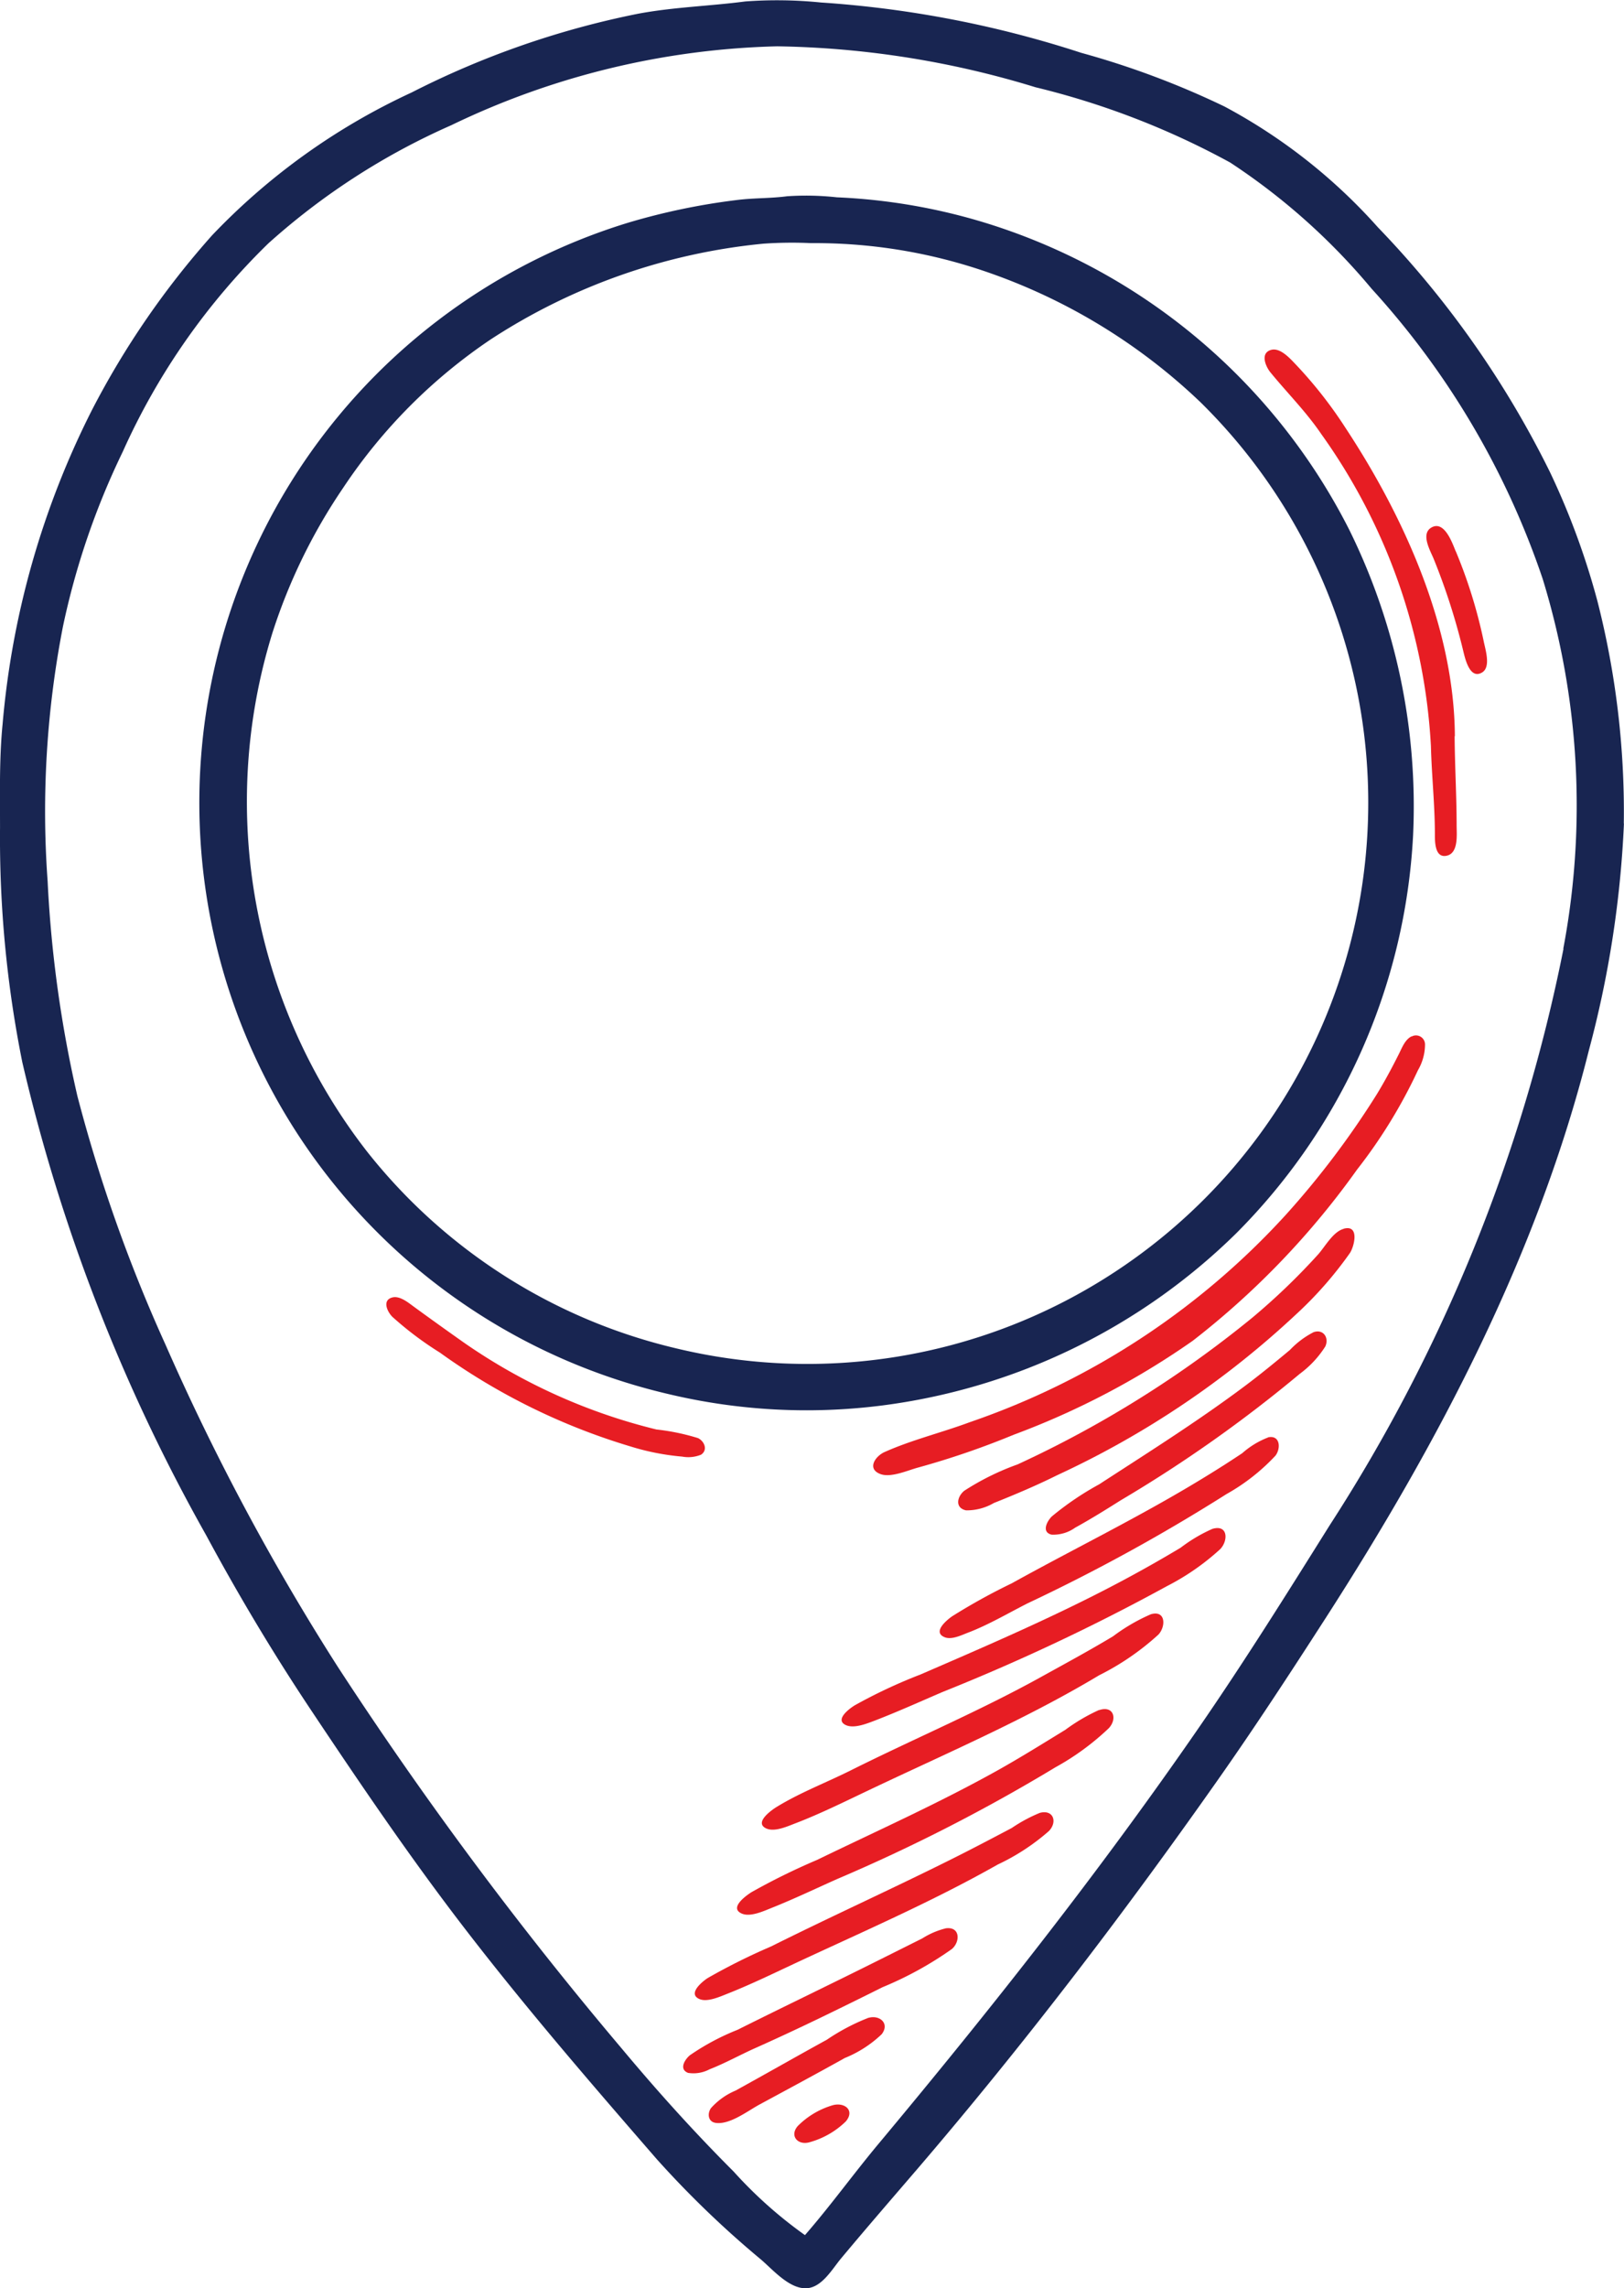
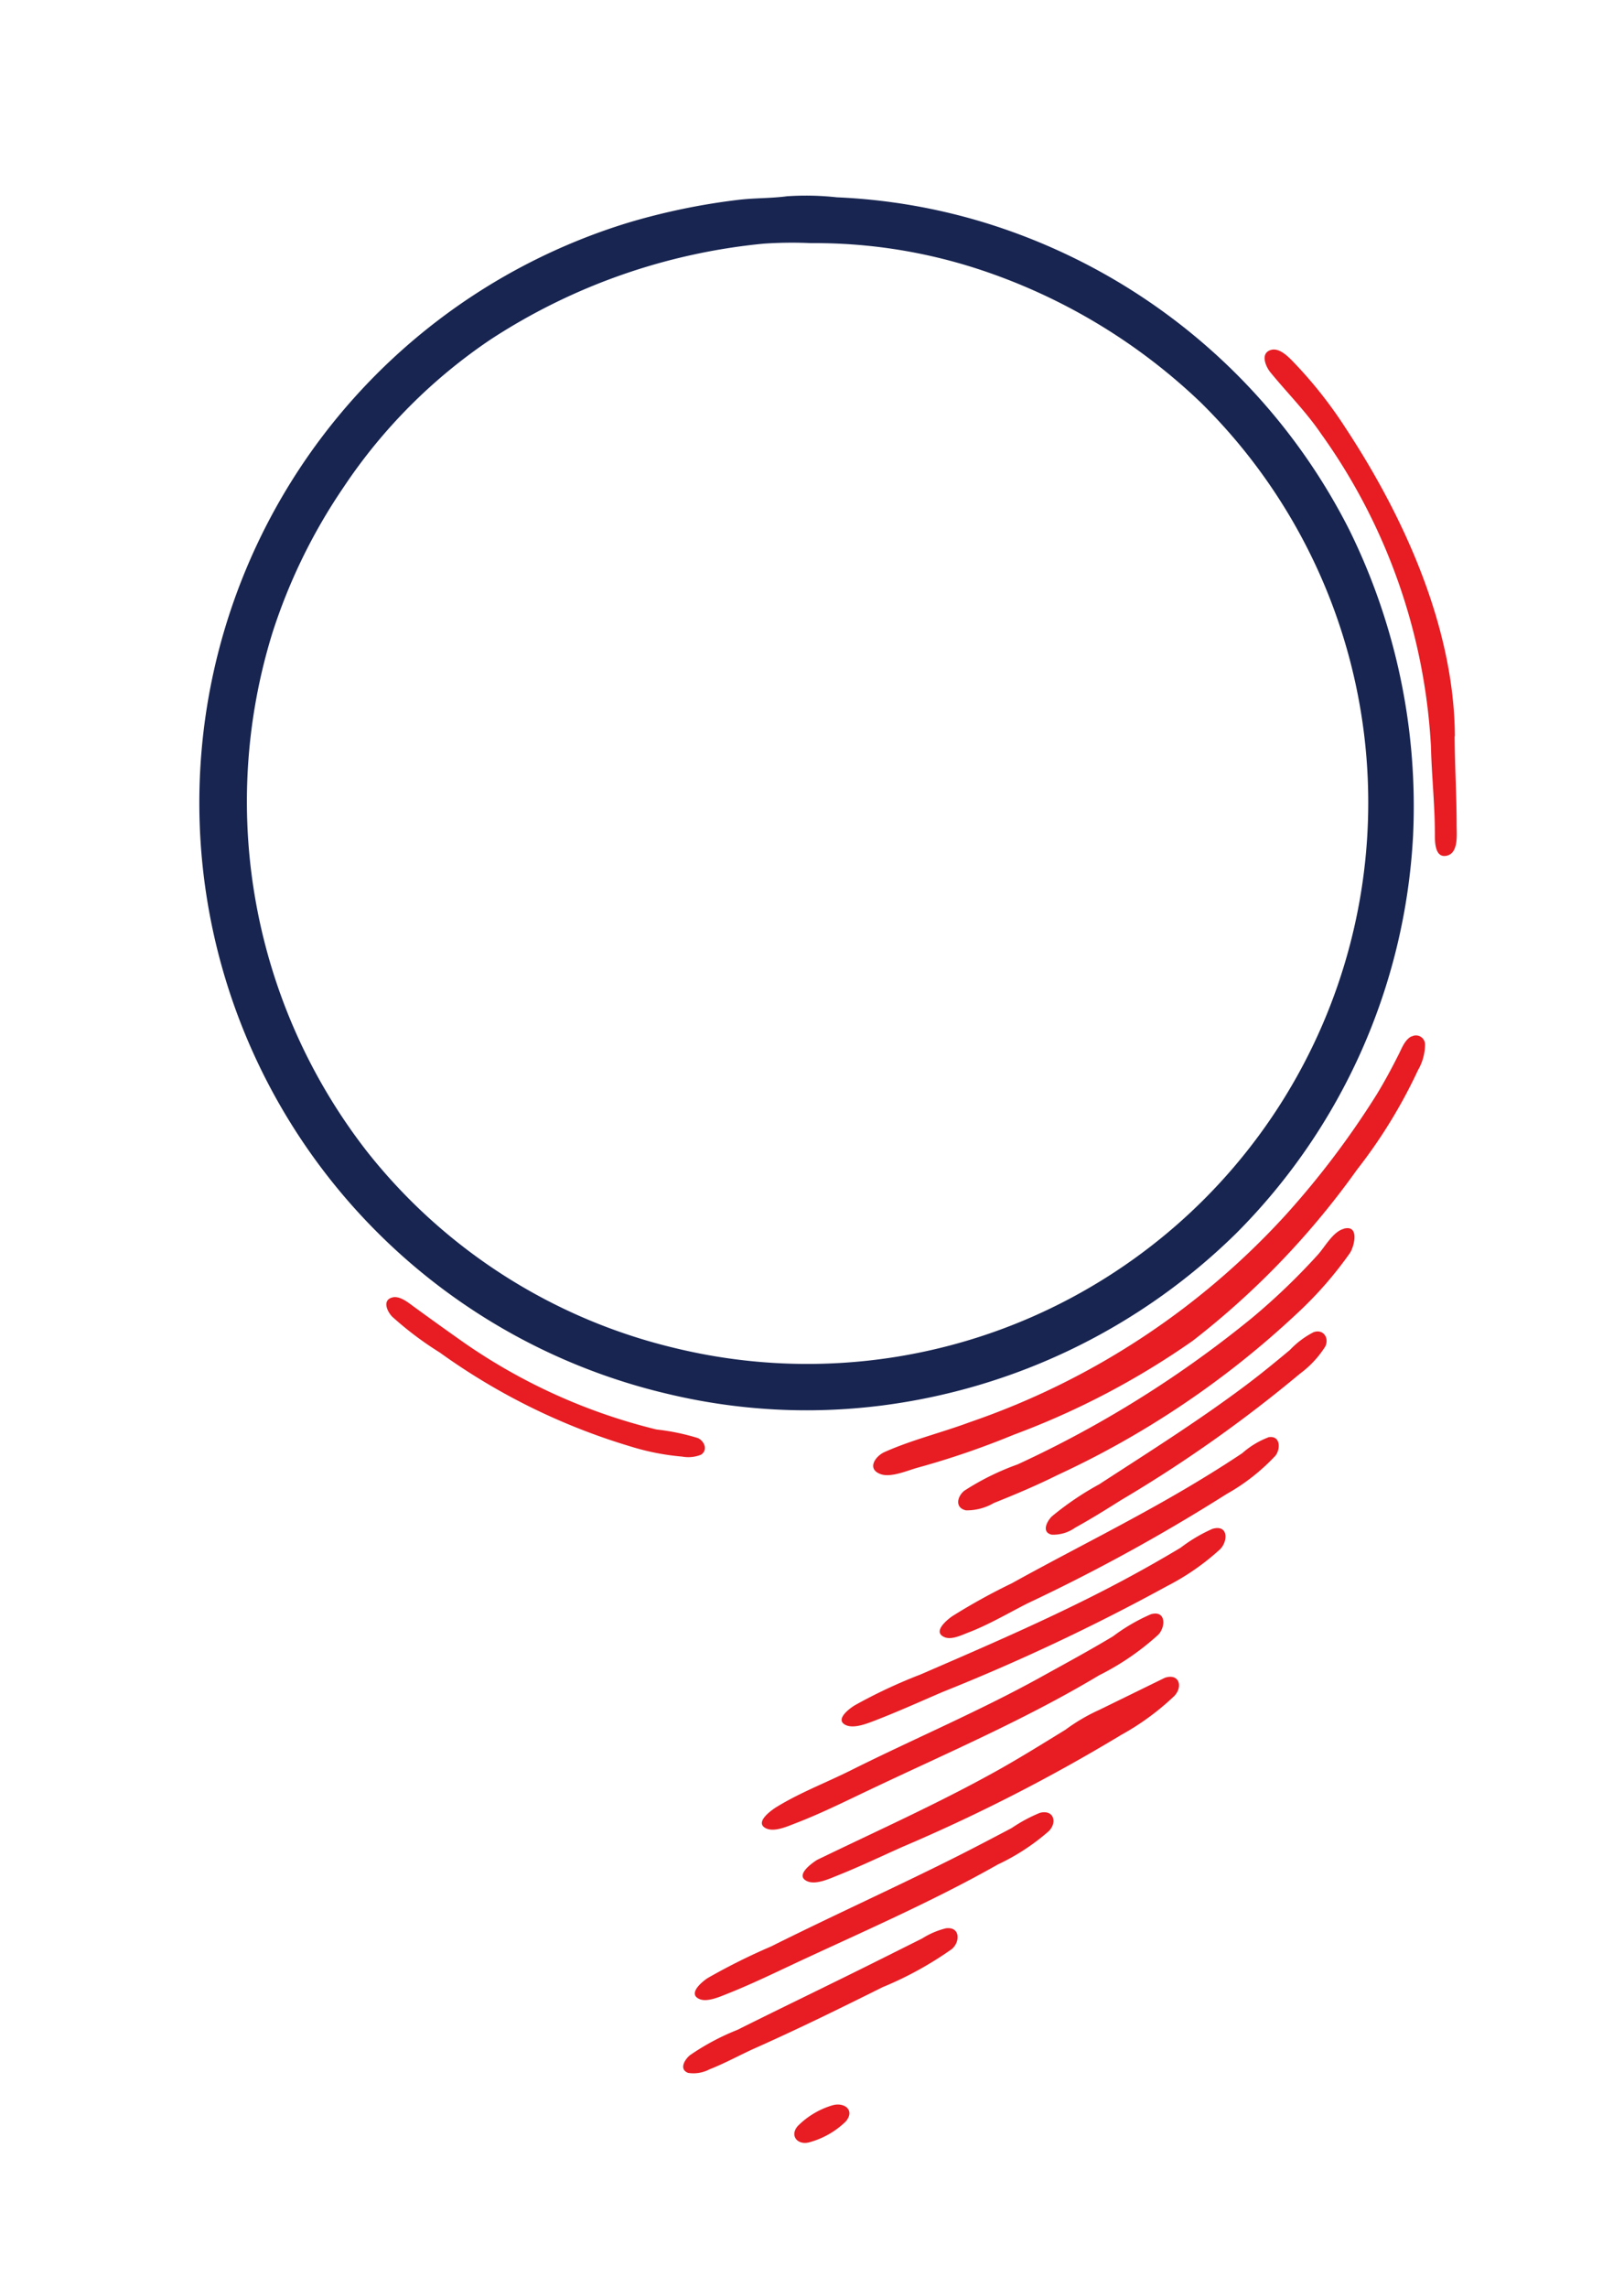
<svg xmlns="http://www.w3.org/2000/svg" width="55.344" height="77.956" viewBox="0 0 55.344 77.956">
  <defs>
    <clipPath id="clip-path">
      <rect id="Rectangle_10827" data-name="Rectangle 10827" width="55.344" height="77.956" fill="#182551" />
    </clipPath>
  </defs>
  <g id="Group_13824" data-name="Group 13824" clip-path="url(#clip-path)">
    <path id="Path_85524" data-name="Path 85524" d="M351.786,520.74a2.894,2.894,0,0,0-.88.536c-.6.4-1.208.779-1.829,1.147-1.971,1.168-4.026,2.177-6.028,3.287a20.862,20.862,0,0,0-2.031,1.123c-.179.127-.681.535-.256.711.237.1.577-.07.8-.155.7-.267,1.363-.661,2.032-1a62.3,62.3,0,0,0,6.773-3.719,6.867,6.867,0,0,0,1.671-1.31c.188-.246.164-.709-.25-.625" transform="translate(-308.572 -471.769)" fill="#e71d23" />
    <path id="Path_85525" data-name="Path 85525" d="M464.888,139.841c-.019-3.694-1.726-7.466-3.725-10.5a14.84,14.84,0,0,0-1.7-2.167c-.193-.2-.54-.6-.862-.485-.352.121-.155.566,0,.756.58.709,1.212,1.336,1.732,2.1a20.141,20.141,0,0,1,3.739,10.633c.025.993.133,1.984.135,2.98,0,.249-.012.843.4.756s.341-.725.341-1.027c0-1.019-.062-2.034-.068-3.048" transform="translate(-415.308 -114.761)" fill="#e71d23" />
    <path id="Path_85526" data-name="Path 85526" d="M360.434,445.064c-.367.1-.641.625-.887.891a22.356,22.356,0,0,1-2.229,2.138,37.321,37.321,0,0,1-7.992,4.994,8.759,8.759,0,0,0-1.821.9c-.243.2-.325.583.063.666a1.831,1.831,0,0,0,.945-.249c.733-.293,1.461-.6,2.167-.952a30.84,30.84,0,0,0,8.127-5.469,13.012,13.012,0,0,0,1.845-2.1c.153-.238.328-.977-.218-.823" transform="translate(-314.646 -403.199)" fill="#e71d23" />
    <path id="Path_85527" data-name="Path 85527" d="M388.192,482.432a2.977,2.977,0,0,0-.813.609c-.489.408-.981.811-1.49,1.194-1.614,1.212-3.32,2.285-5.012,3.384a10.084,10.084,0,0,0-1.611,1.092c-.168.165-.362.54-.007.622a1.277,1.277,0,0,0,.8-.237c.529-.291,1.047-.614,1.558-.936a46.272,46.272,0,0,0,6.1-4.308,3.432,3.432,0,0,0,.867-.929c.137-.293-.062-.6-.393-.49" transform="translate(-343.42 -437.051)" fill="#e71d23" />
-     <path id="Path_85528" data-name="Path 85528" d="M517.982,191.472c-.115-.281-.385-1.059-.824-.81-.384.218-.034.8.079,1.081a22.094,22.094,0,0,1,1,3.115c.062.255.222,1,.647.742.311-.19.1-.806.049-1.08a16.911,16.911,0,0,0-.948-3.048" transform="translate(-468.374 -172.692)" fill="#e71d23" />
-     <path id="Path_85529" data-name="Path 85529" d="M55.336,28.059a29,29,0,0,0-.9-7.586,25.581,25.581,0,0,0-1.621-4.4,33.1,33.1,0,0,0-5.86-8.33,18.945,18.945,0,0,0-5.226-4.114A28.965,28.965,0,0,0,36.847,1.8,36.311,36.311,0,0,0,27.975.085,14.855,14.855,0,0,0,25.4.049c-1.219.16-2.44.191-3.657.419a29.854,29.854,0,0,0-7.721,2.685A22.28,22.28,0,0,0,7.231,8.012a28.785,28.785,0,0,0-4.1,5.96,29.2,29.2,0,0,0-3.044,10.7C-.028,25.842,0,27.021,0,28.195a38.741,38.741,0,0,0,.759,7.992A60.921,60.921,0,0,0,7.027,52.306c1.1,2.041,2.288,4.029,3.576,5.96,1.62,2.43,3.266,4.856,5.039,7.179,2.138,2.8,4.443,5.469,6.752,8.127a33.719,33.719,0,0,0,3.551,3.415c.4.345.972,1.011,1.558.967.509-.039.852-.643,1.146-1,.855-1.025,1.729-2.034,2.6-3.048,3.641-4.248,7.039-8.7,10.257-13.275,1.266-1.8,2.464-3.636,3.656-5.486,3.857-5.988,7.25-12.425,8.986-19.37a35.806,35.806,0,0,0,1.193-7.721m-2.06,4.267A56.333,56.333,0,0,1,45.31,51.967c-1.454,2.323-2.911,4.652-4.468,6.908-3.387,4.906-7.079,9.579-10.9,14.155-.854,1.023-1.637,2.111-2.511,3.115A14.886,14.886,0,0,1,25,73.979c-1.345-1.345-2.6-2.737-3.821-4.2a130.22,130.22,0,0,1-9.672-13A80.613,80.613,0,0,1,5.635,45.8a52.632,52.632,0,0,1-3-8.466,41.543,41.543,0,0,1-1.013-7.315,32.883,32.883,0,0,1,.521-8.669,25.845,25.845,0,0,1,2.039-5.96A23.057,23.057,0,0,1,9.147,8.289a23.482,23.482,0,0,1,6.231-4.023A27.016,27.016,0,0,1,26.485,1.578a31.543,31.543,0,0,1,8.8,1.394,27.154,27.154,0,0,1,6.637,2.565,21.94,21.94,0,0,1,4.82,4.3,27.88,27.88,0,0,1,5.831,9.888,26.259,26.259,0,0,1,.7,12.6" transform="translate(0.001 0)" fill="#182551" />
    <path id="Path_85530" data-name="Path 85530" d="M334.829,375.15c-.222.113-.325.4-.43.607-.232.462-.474.912-.742,1.354a29.368,29.368,0,0,1-3.121,4.131,25.973,25.973,0,0,1-10.749,7.047c-.954.356-1.985.605-2.912,1.02-.32.143-.613.579-.133.752.358.13.933-.133,1.284-.226a28.139,28.139,0,0,0,3.251-1.116,27.031,27.031,0,0,0,6.1-3.2,27.732,27.732,0,0,0,5.6-5.832,17.423,17.423,0,0,0,2.076-3.386,1.75,1.75,0,0,0,.241-.879.308.308,0,0,0-.456-.269" transform="translate(-286.731 -339.841)" fill="#e71d23" />
    <path id="Path_85531" data-name="Path 85531" d="M150.772,475.344c.232-.163.1-.459-.113-.56a7.589,7.589,0,0,0-1.415-.293,19.649,19.649,0,0,1-6.57-2.966q-.852-.6-1.693-1.214c-.19-.138-.481-.384-.737-.318-.36.094-.17.49,0,.66a11.45,11.45,0,0,0,1.616,1.216,21.805,21.805,0,0,0,6.5,3.2,8.288,8.288,0,0,0,1.761.346,1.15,1.15,0,0,0,.648-.067" transform="translate(-126.873 -425.792)" fill="#e71d23" />
    <path id="Path_85532" data-name="Path 85532" d="M317.6,553.684a5.3,5.3,0,0,0-1.084.642c-.71.426-1.435.834-2.167,1.22-2.174,1.147-4.45,2.126-6.7,3.1a17.6,17.6,0,0,0-2.235,1.047c-.166.1-.7.485-.317.673.281.136.729-.049.994-.149.778-.3,1.538-.643,2.3-.971a70.135,70.135,0,0,0,7.653-3.608,8.235,8.235,0,0,0,1.821-1.264c.274-.287.268-.845-.264-.69" transform="translate(-276.28 -501.6)" fill="#e71d23" />
    <path id="Path_85533" data-name="Path 85533" d="M88.85,111.624a20.3,20.3,0,0,0,7.247.4,21.023,21.023,0,0,0,12.123-5.874A20.71,20.71,0,0,0,114.245,92.6a21.277,21.277,0,0,0-2.182-10.43A20.752,20.752,0,0,0,99.551,71.692a20.2,20.2,0,0,0-4.944-.834,9.59,9.59,0,0,0-1.693-.036c-.561.074-1.129.056-1.693.126a22.41,22.41,0,0,0-3.725.775,20.667,20.667,0,0,0-11.442,8.756,20.683,20.683,0,0,0,12.8,31.146M78.6,103.37a19.411,19.411,0,0,1-3.226-17.677,19.209,19.209,0,0,1,2.414-4.944,18.279,18.279,0,0,1,5.034-5.057A20.621,20.621,0,0,1,92.1,72.438a13.988,13.988,0,0,1,1.625-.019,17.937,17.937,0,0,1,5.689.88A19.943,19.943,0,0,1,107,77.839a19.124,19.124,0,0,1-3.183,29.8,19.089,19.089,0,0,1-14.765,2.413A18.971,18.971,0,0,1,78.6,103.37" transform="translate(-66.089 -64.136)" fill="#182551" />
-     <path id="Path_85534" data-name="Path 85534" d="M262.324,730.889a7.129,7.129,0,0,0-1.422.748c-1.042.572-2.074,1.162-3.115,1.735a2.329,2.329,0,0,0-.839.6c-.127.19-.095.464.166.5.478.068,1.091-.409,1.486-.623.973-.526,1.946-1.049,2.912-1.588a3.986,3.986,0,0,0,1.257-.81c.279-.361-.06-.663-.444-.56" transform="translate(-232.722 -662.15)" fill="#e71d23" />
-     <path id="Path_85535" data-name="Path 85535" d="M279.455,619.234a6.276,6.276,0,0,0-1.151.676c-.762.467-1.522.941-2.3,1.377-2.005,1.12-4.1,2.056-6.163,3.056a22.407,22.407,0,0,0-2.235,1.1c-.183.116-.777.54-.323.73.288.121.734-.084,1-.191.756-.3,1.492-.653,2.235-.984a59.474,59.474,0,0,0,7.45-3.812,8.726,8.726,0,0,0,1.818-1.332c.3-.325.156-.779-.328-.615" transform="translate(-241.998 -560.98)" fill="#e71d23" />
+     <path id="Path_85535" data-name="Path 85535" d="M279.455,619.234a6.276,6.276,0,0,0-1.151.676c-.762.467-1.522.941-2.3,1.377-2.005,1.12-4.1,2.056-6.163,3.056c-.183.116-.777.54-.323.73.288.121.734-.084,1-.191.756-.3,1.492-.653,2.235-.984a59.474,59.474,0,0,0,7.45-3.812,8.726,8.726,0,0,0,1.818-1.332c.3-.325.156-.779-.328-.615" transform="translate(-241.998 -560.98)" fill="#e71d23" />
    <path id="Path_85536" data-name="Path 85536" d="M256.576,698.625a2.71,2.71,0,0,0-.812.346l-1.49.745c-1.6.8-3.21,1.571-4.809,2.37a8.1,8.1,0,0,0-1.621.866c-.173.146-.381.474-.062.6a1.168,1.168,0,0,0,.735-.123c.534-.208,1.035-.49,1.558-.723,1.461-.651,2.9-1.358,4.335-2.073a11.963,11.963,0,0,0,2.362-1.3c.287-.243.289-.765-.195-.707" transform="translate(-224.334 -632.934)" fill="#e71d23" />
    <path id="Path_85537" data-name="Path 85537" d="M289.364,584.677a6.328,6.328,0,0,0-1.287.75c-.8.481-1.621.925-2.438,1.377-2.111,1.17-4.346,2.113-6.5,3.19-.828.414-1.714.751-2.506,1.234-.169.1-.8.536-.385.74.284.139.727-.064.994-.166.85-.325,1.685-.74,2.506-1.13,2.644-1.258,5.34-2.409,7.856-3.918a8.852,8.852,0,0,0,2.022-1.388c.254-.279.249-.838-.261-.69" transform="translate(-250.146 -529.682)" fill="#e71d23" />
    <path id="Path_85538" data-name="Path 85538" d="M263.567,656.668a5.257,5.257,0,0,0-.948.512c-.675.356-1.349.711-2.032,1.052-2.042,1.021-4.122,1.96-6.163,2.98a21.291,21.291,0,0,0-2.167,1.08c-.19.124-.709.549-.261.722.268.1.69-.092.938-.19.733-.29,1.454-.636,2.167-.971,2.361-1.107,4.772-2.143,7.044-3.43a7.387,7.387,0,0,0,1.745-1.143c.3-.318.14-.744-.323-.613" transform="translate(-228.141 -594.904)" fill="#e71d23" />
    <path id="Path_85539" data-name="Path 85539" d="M289.253,762.544a2.778,2.778,0,0,0-1.2.715c-.277.328,0,.649.384.553a2.853,2.853,0,0,0,1.258-.715c.322-.382-.048-.662-.445-.552" transform="translate(-260.871 -690.825)" fill="#e71d23" />
    <path id="Path_85540" data-name="Path 85540" d="M355.883,372.621h0Z" transform="translate(-322.422 -337.586)" fill="#182551" />
  </g>
</svg>